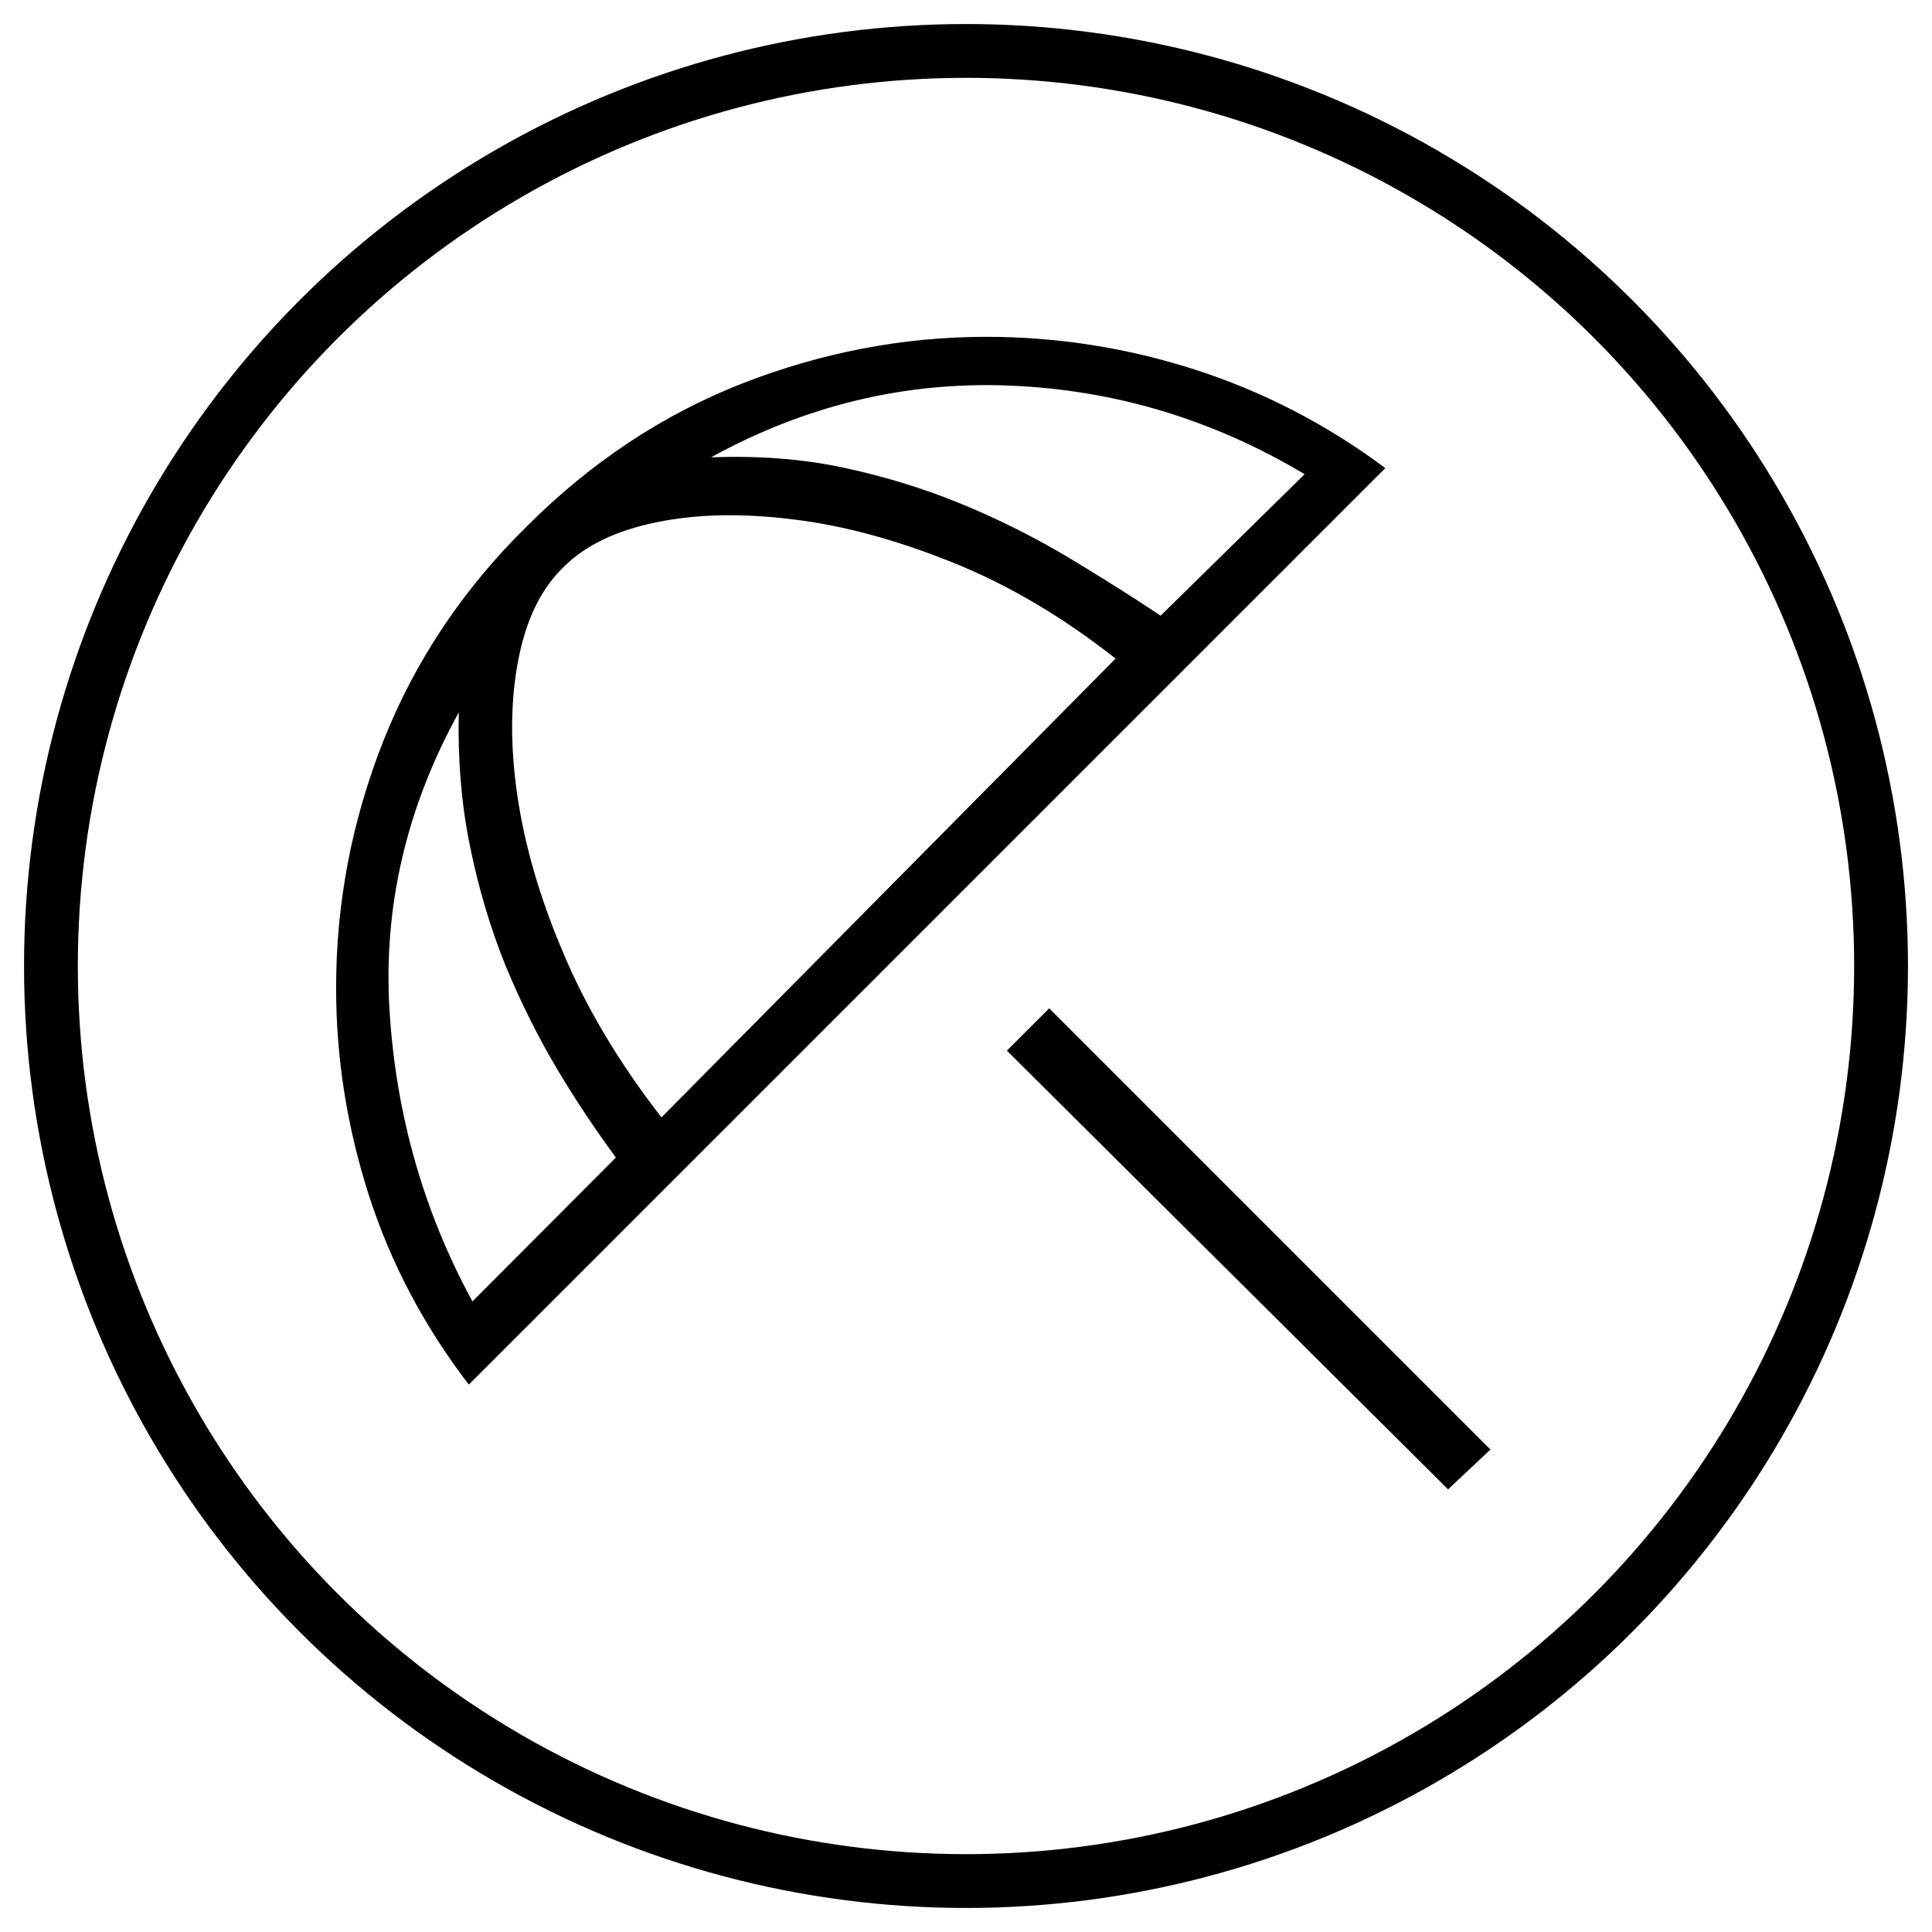
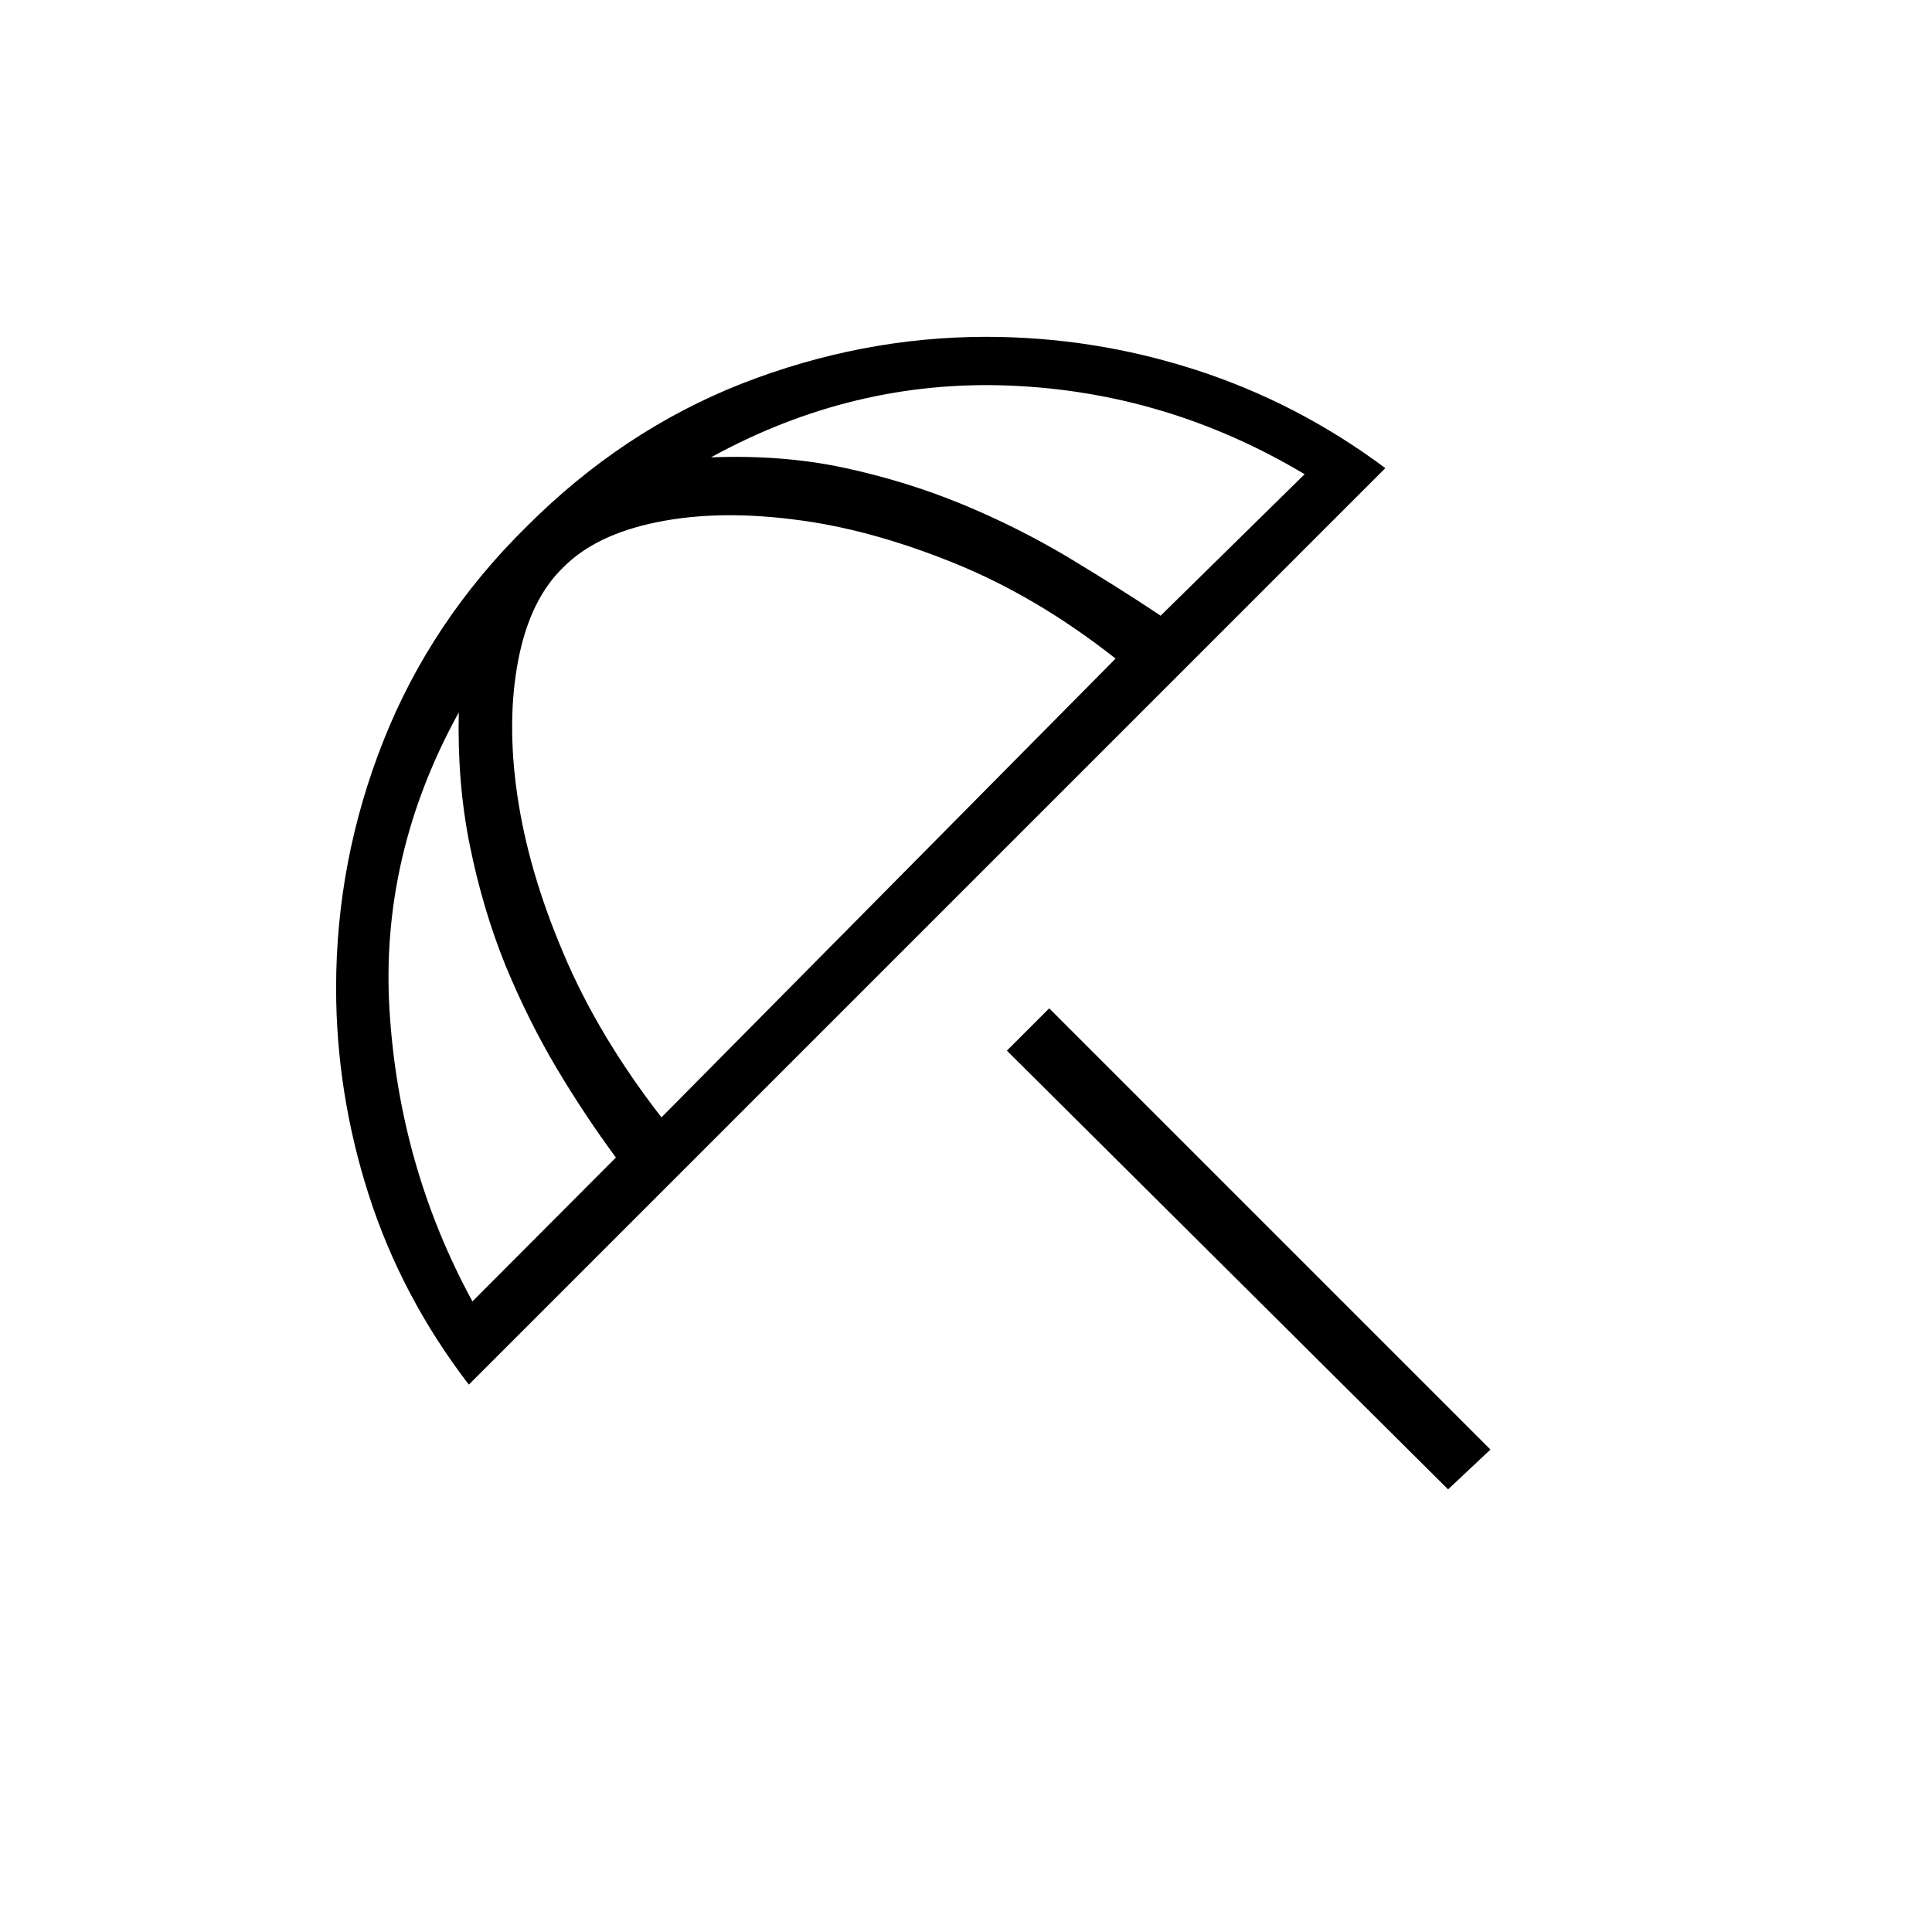
<svg xmlns="http://www.w3.org/2000/svg" id="Layer_1" version="1.1" viewBox="0 0 53.86 53.86">
  <defs>
    <style>
      .st0 {
        fill: none;
        stroke: #000;
        stroke-miterlimit: 10;
        stroke-width: 1.5px;
      }
    </style>
  </defs>
  <path d="M40.37,41.52l-12.3-12.23,1.18-1.18,12.3,12.3s-1.18,1.11-1.18,1.11ZM13.07,38.6c-1.25-1.63-2.18-3.39-2.79-5.29-.61-1.9-.91-3.83-.91-5.77,0-2.37.44-4.67,1.32-6.89.88-2.22,2.21-4.22,4-5.98,1.79-1.79,3.79-3.11,6-3.98,2.21-.86,4.48-1.3,6.8-1.3,1.97,0,3.91.3,5.81.91,1.9.61,3.67,1.52,5.32,2.75,0,0-25.54,25.54-25.54,25.54ZM13.18,36.27l3.99-4c-.56-.76-1.11-1.58-1.64-2.47-.53-.89-1.01-1.85-1.44-2.89-.42-1.04-.75-2.15-.99-3.33-.24-1.18-.34-2.42-.31-3.72-1.46,2.65-2.11,5.42-1.93,8.32.18,2.9.95,5.6,2.31,8.1ZM18.45,31.14l12.65-12.78c-1.46-1.15-2.96-2.04-4.52-2.67-1.56-.63-3.05-1.04-4.47-1.21-1.42-.18-2.69-.15-3.81.08-1.12.23-1.98.64-2.58,1.24-.63.6-1.05,1.46-1.27,2.59-.22,1.13-.23,2.39-.03,3.77.2,1.38.62,2.85,1.28,4.4.65,1.55,1.57,3.08,2.74,4.59ZM32.35,17.17l4.02-3.95c-2.56-1.53-5.3-2.35-8.21-2.47-2.92-.12-5.7.55-8.34,2,1.31-.05,2.54.04,3.71.29,1.16.25,2.26.59,3.3,1.02,1.04.43,2.01.92,2.92,1.46.91.55,1.78,1.09,2.6,1.64Z" />
-   <circle class="st0" cx="26.93" cy="26.93" r="25.51" />
</svg>